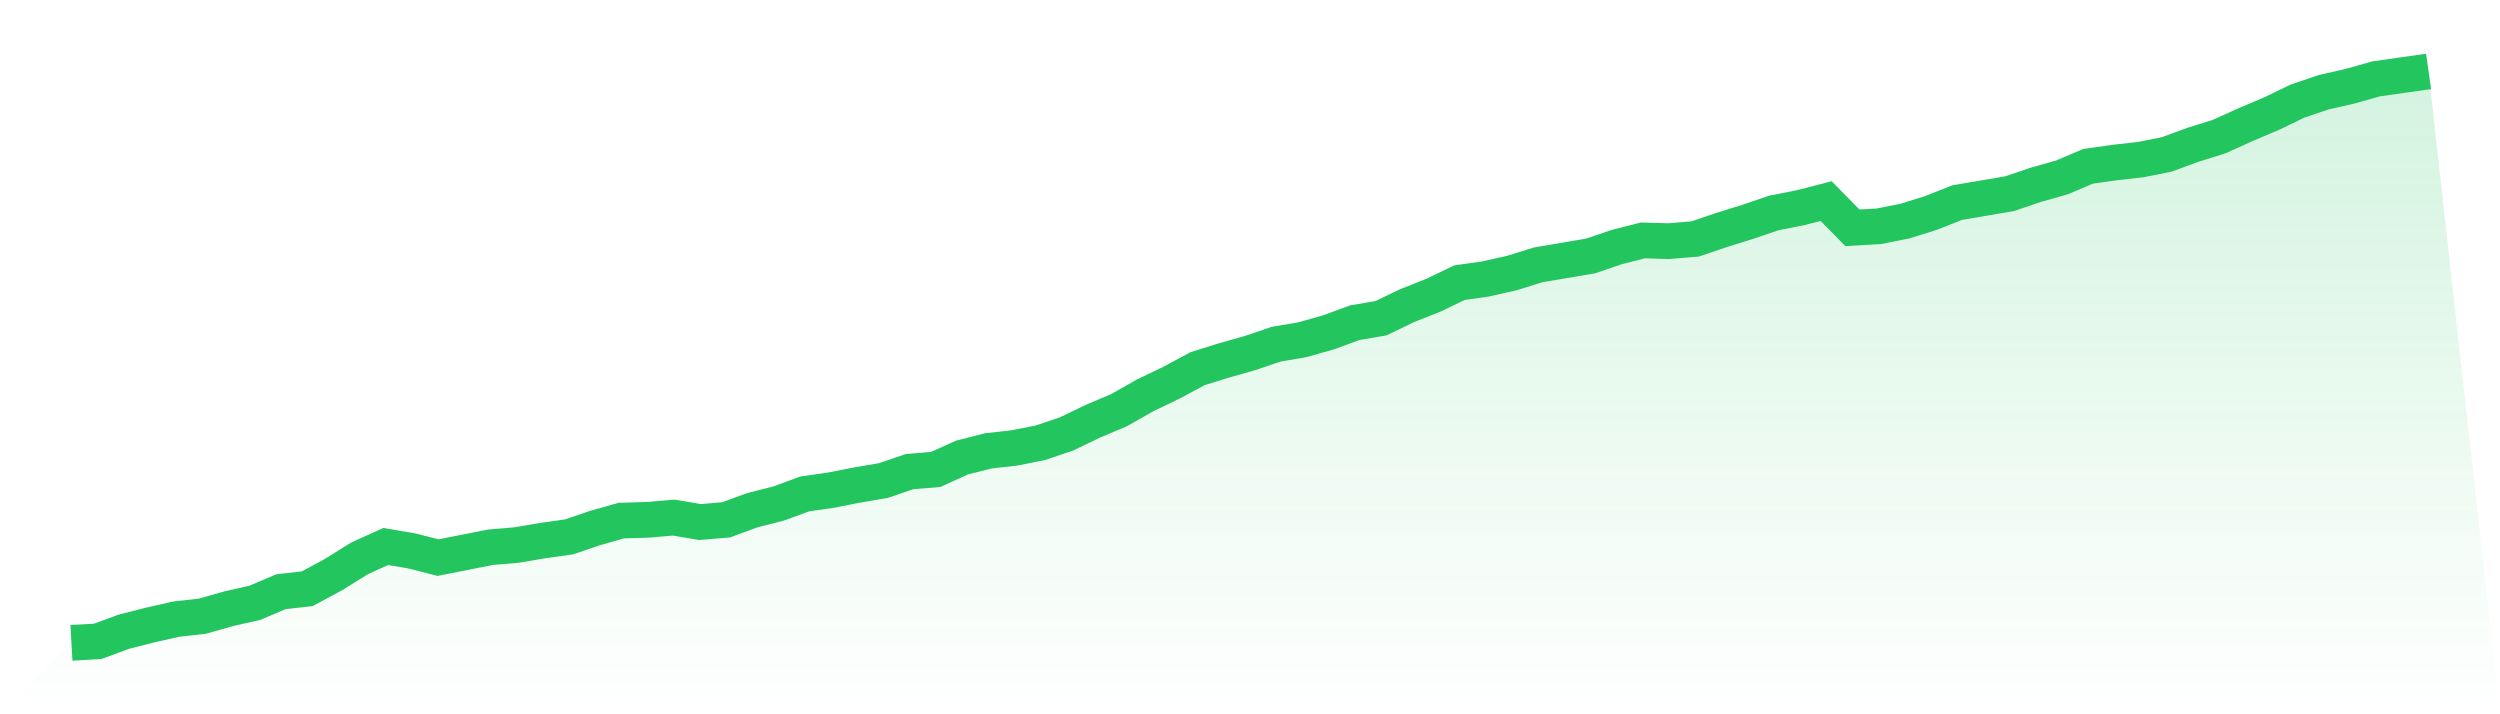
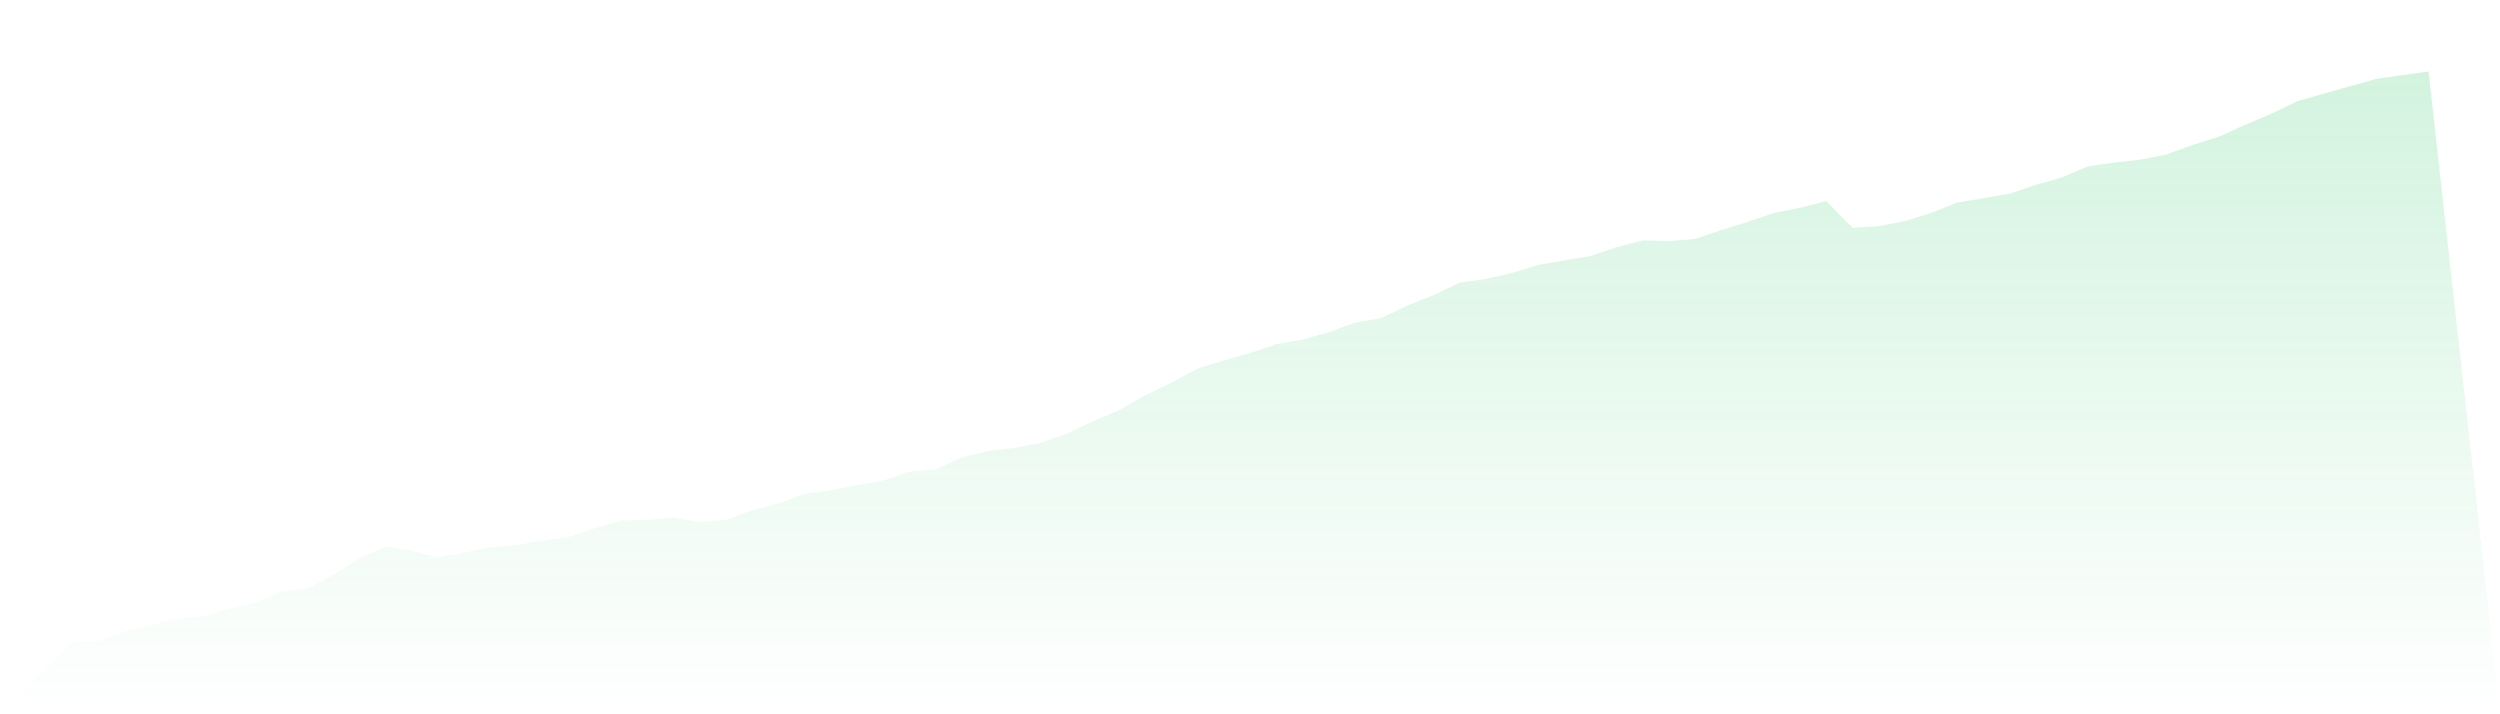
<svg xmlns="http://www.w3.org/2000/svg" viewBox="0 0 140 40">
  <defs>
    <linearGradient id="gradient" x1="0" x2="0" y1="0" y2="1">
      <stop offset="0%" stop-color="#22c55e" stop-opacity="0.2" />
      <stop offset="100%" stop-color="#22c55e" stop-opacity="0" />
    </linearGradient>
  </defs>
-   <path d="M4,36 L4,36 L5.467,35.917 L6.933,35.377 L8.4,35.004 L9.867,34.672 L11.333,34.506 L12.8,34.091 L14.267,33.759 L15.733,33.136 L17.2,32.97 L18.667,32.182 L20.133,31.268 L21.6,30.604 L23.067,30.853 L24.533,31.227 L26,30.936 L27.467,30.646 L28.933,30.521 L30.4,30.272 L31.867,30.065 L33.333,29.567 L34.8,29.152 L36.267,29.11 L37.733,28.986 L39.2,29.235 L40.667,29.11 L42.133,28.571 L43.6,28.197 L45.067,27.658 L46.533,27.45 L48,27.16 L49.467,26.911 L50.933,26.412 L52.4,26.288 L53.867,25.624 L55.333,25.25 L56.8,25.084 L58.267,24.794 L59.733,24.296 L61.2,23.59 L62.667,22.968 L64.133,22.137 L65.6,21.432 L67.067,20.643 L68.533,20.187 L70,19.772 L71.467,19.274 L72.933,19.025 L74.4,18.61 L75.867,18.07 L77.333,17.821 L78.8,17.115 L80.267,16.534 L81.733,15.829 L83.2,15.621 L84.667,15.289 L86.133,14.833 L87.6,14.584 L89.067,14.335 L90.533,13.837 L92,13.463 L93.467,13.505 L94.933,13.38 L96.4,12.882 L97.867,12.425 L99.333,11.927 L100.8,11.637 L102.267,11.263 L103.733,12.757 L105.2,12.674 L106.667,12.384 L108.133,11.927 L109.6,11.346 L111.067,11.097 L112.533,10.848 L114,10.35 L115.467,9.935 L116.933,9.313 L118.4,9.105 L119.867,8.939 L121.333,8.649 L122.8,8.109 L124.267,7.652 L125.733,6.988 L127.2,6.366 L128.667,5.66 L130.133,5.162 L131.6,4.83 L133.067,4.415 L134.533,4.208 L136,4 L140,40 L0,40 z" fill="url(#gradient)" />
-   <path d="M4,36 L4,36 L5.467,35.917 L6.933,35.377 L8.4,35.004 L9.867,34.672 L11.333,34.506 L12.8,34.091 L14.267,33.759 L15.733,33.136 L17.2,32.97 L18.667,32.182 L20.133,31.268 L21.6,30.604 L23.067,30.853 L24.533,31.227 L26,30.936 L27.467,30.646 L28.933,30.521 L30.4,30.272 L31.867,30.065 L33.333,29.567 L34.8,29.152 L36.267,29.11 L37.733,28.986 L39.2,29.235 L40.667,29.11 L42.133,28.571 L43.6,28.197 L45.067,27.658 L46.533,27.45 L48,27.16 L49.467,26.911 L50.933,26.412 L52.4,26.288 L53.867,25.624 L55.333,25.25 L56.8,25.084 L58.267,24.794 L59.733,24.296 L61.2,23.59 L62.667,22.968 L64.133,22.137 L65.6,21.432 L67.067,20.643 L68.533,20.187 L70,19.772 L71.467,19.274 L72.933,19.025 L74.4,18.61 L75.867,18.07 L77.333,17.821 L78.8,17.115 L80.267,16.534 L81.733,15.829 L83.2,15.621 L84.667,15.289 L86.133,14.833 L87.6,14.584 L89.067,14.335 L90.533,13.837 L92,13.463 L93.467,13.505 L94.933,13.38 L96.4,12.882 L97.867,12.425 L99.333,11.927 L100.8,11.637 L102.267,11.263 L103.733,12.757 L105.2,12.674 L106.667,12.384 L108.133,11.927 L109.6,11.346 L111.067,11.097 L112.533,10.848 L114,10.35 L115.467,9.935 L116.933,9.313 L118.4,9.105 L119.867,8.939 L121.333,8.649 L122.8,8.109 L124.267,7.652 L125.733,6.988 L127.2,6.366 L128.667,5.66 L130.133,5.162 L131.6,4.83 L133.067,4.415 L134.533,4.208 L136,4" fill="none" stroke="#22c55e" stroke-width="2" />
+   <path d="M4,36 L4,36 L5.467,35.917 L6.933,35.377 L8.4,35.004 L9.867,34.672 L11.333,34.506 L12.8,34.091 L14.267,33.759 L15.733,33.136 L17.2,32.97 L18.667,32.182 L20.133,31.268 L21.6,30.604 L23.067,30.853 L24.533,31.227 L26,30.936 L27.467,30.646 L28.933,30.521 L30.4,30.272 L31.867,30.065 L33.333,29.567 L34.8,29.152 L36.267,29.11 L37.733,28.986 L39.2,29.235 L40.667,29.11 L42.133,28.571 L43.6,28.197 L45.067,27.658 L46.533,27.45 L48,27.16 L49.467,26.911 L50.933,26.412 L52.4,26.288 L53.867,25.624 L55.333,25.25 L56.8,25.084 L58.267,24.794 L59.733,24.296 L61.2,23.59 L62.667,22.968 L64.133,22.137 L65.6,21.432 L67.067,20.643 L68.533,20.187 L70,19.772 L71.467,19.274 L72.933,19.025 L74.4,18.61 L75.867,18.07 L77.333,17.821 L78.8,17.115 L80.267,16.534 L81.733,15.829 L83.2,15.621 L84.667,15.289 L86.133,14.833 L87.6,14.584 L89.067,14.335 L90.533,13.837 L92,13.463 L93.467,13.505 L94.933,13.38 L96.4,12.882 L97.867,12.425 L99.333,11.927 L100.8,11.637 L102.267,11.263 L103.733,12.757 L105.2,12.674 L106.667,12.384 L108.133,11.927 L109.6,11.346 L111.067,11.097 L112.533,10.848 L114,10.35 L115.467,9.935 L116.933,9.313 L118.4,9.105 L119.867,8.939 L121.333,8.649 L122.8,8.109 L124.267,7.652 L125.733,6.988 L127.2,6.366 L128.667,5.66 L131.6,4.83 L133.067,4.415 L134.533,4.208 L136,4 L140,40 L0,40 z" fill="url(#gradient)" />
</svg>